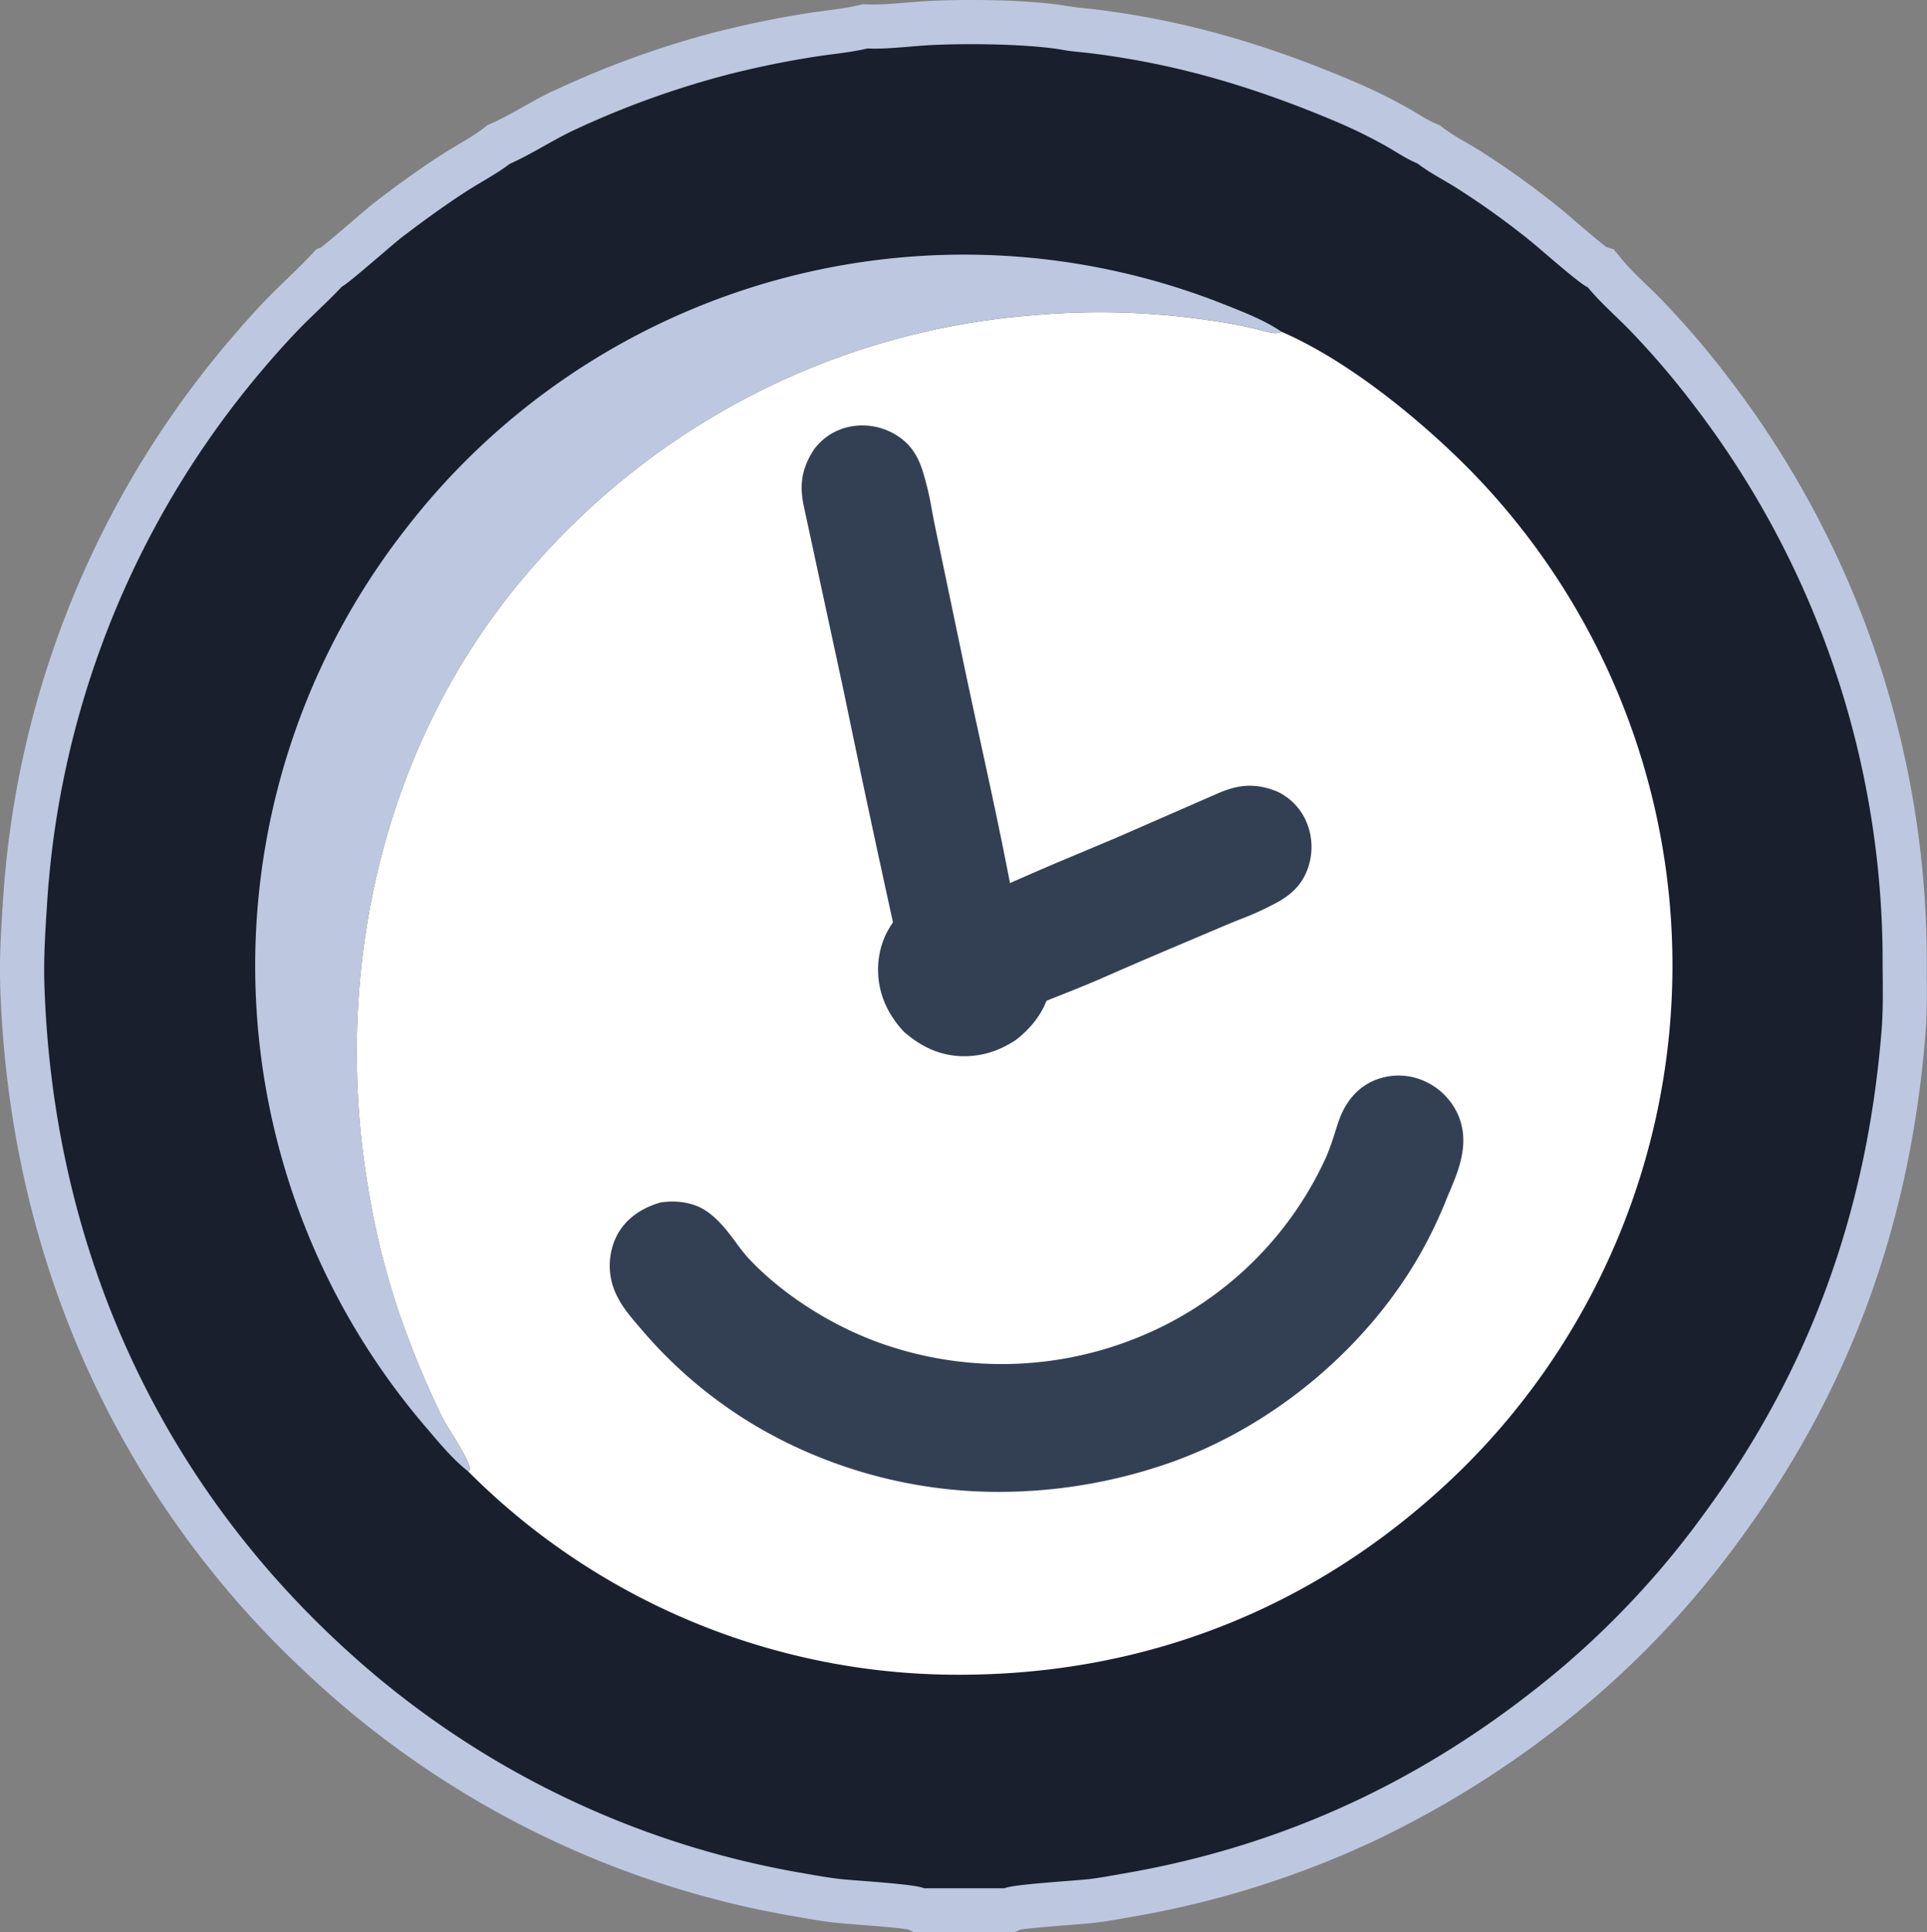
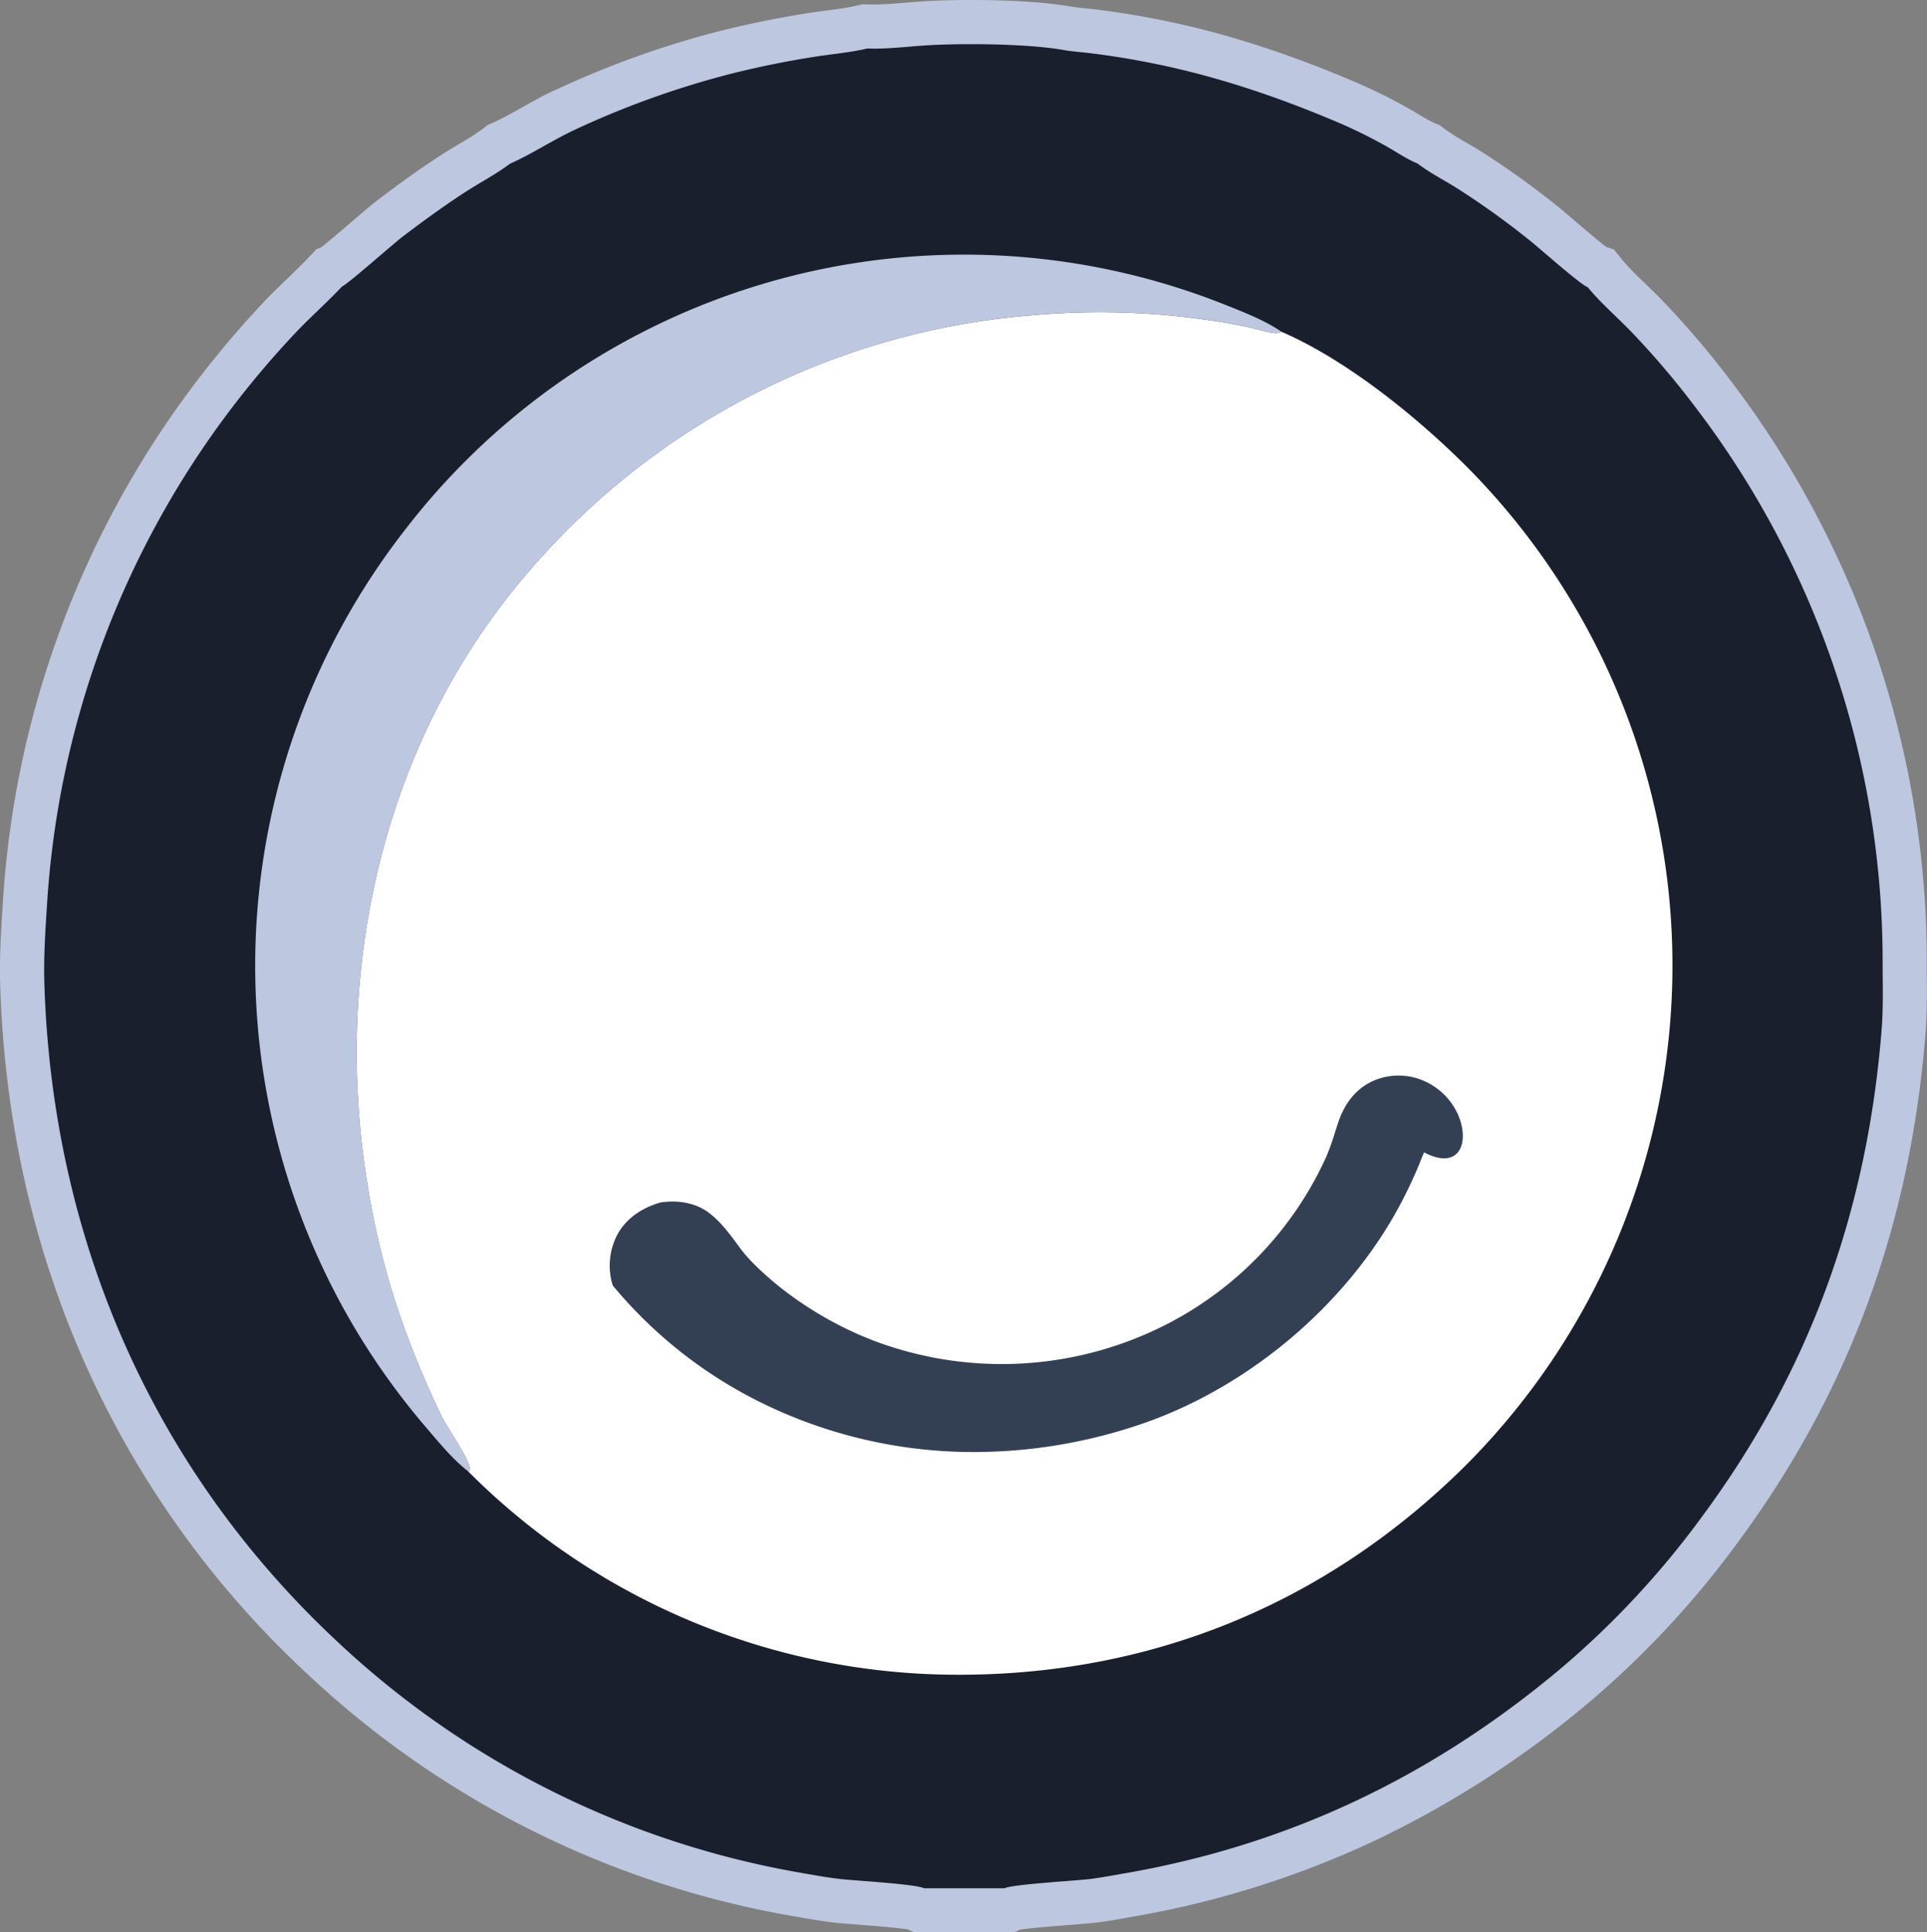
<svg xmlns="http://www.w3.org/2000/svg" viewBox="0 0 697.98 700">
  <rect x="0" y="0" width="697.98" height="700" fill="#808080" stroke="none" />
  <defs>
    <style>.cls-1{fill:#191f2d;}.cls-2{fill:#bdc8e0;}.cls-3{fill:#fff;}.cls-4{fill:#334054;}</style>
  </defs>
  <title>logo_siniatu_simple</title>
  <g id="Capa_2" data-name="Capa 2">
    <g id="logo_simple" data-name="logo simple">
      <path class="cls-1" d="M332.87,692l-1.31-.63c-2.83-.74-14.31-1.63-19.89-2.07-3.86-.3-6.9-.54-8.73-.76-4.23-.5-8.41-1.24-12.45-1.95l-2.86-.5a333.74,333.74,0,0,1-171.14-85.8A336.56,336.56,0,0,1,37.6,489.57c-18.07-41-28-85.63-29.51-132.61-.33-10,.33-20,.9-28.81a337.8,337.8,0,0,1,69-185.7,349.18,349.18,0,0,1,23.9-28.07c2.59-2.68,5.2-5.21,7.74-7.65,3-2.86,5.76-5.55,8.42-8.4l1.18-1.25,1.11-.46c2-1.35,8.43-6.9,12.36-10.27,3.68-3.15,6.85-5.87,8.5-7.13,8.81-6.73,16.19-12,23.24-16.51,2-1.28,4-2.49,6-3.67A106,106,0,0,0,179.84,53l.74-.56.84-.37c3.89-1.74,7.71-3.88,11.76-6.14,3.4-1.91,6.92-3.87,10.57-5.64a333.28,333.28,0,0,1,58.63-21.18c10.25-2.58,20.7-4.72,31.09-6.36,2.29-.36,4.61-.67,6.85-1,4-.53,7.85-1,11.48-1.86l1.55-.36,1.06,0c.73,0,1.46,0,2.19,0,3.9,0,7.89-.34,12.12-.69,2.61-.21,5.29-.44,8-.58,4.43-.23,9.65-.35,15.07-.35,6.51,0,22.87.21,34.2,2.14l.69.13c1.79.32,3.78.52,5.88.73,1.32.14,2.62.27,3.91.43,6.09.76,12.24,1.71,18.28,2.84,23.57,4.38,47.7,11.92,73.78,23.06a190.29,190.29,0,0,1,18.22,9.09c1.1.62,2.21,1.29,3.33,2a51.1,51.1,0,0,0,6.44,3.49l1,.41.85.66a79.39,79.39,0,0,0,8.38,5.34c1.89,1.1,3.83,2.24,5.73,3.46a301.1,301.1,0,0,1,27.07,19.45c1.05.85,2.79,2.33,5,4.22,3.42,2.93,11.23,9.61,13.67,11.22l1.61.51,1.81,2.2a125.3,125.3,0,0,0,9.08,9.39c2,1.9,4,3.86,6,5.89A316.09,316.09,0,0,1,620,142a339.13,339.13,0,0,1,69.91,206c0,1.66,0,3.34,0,5,.06,6.72.12,13.67-.44,20.58-5.42,67.95-27,126.79-66.15,179.88A326.83,326.83,0,0,1,571.09,610c-48.64,41-101.85,66.07-162.7,76.56l-2.62.46c-3.25.57-6.6,1.17-10,1.57-1.86.22-5,.46-8.92.77-5.6.45-17.1,1.35-19.94,2l-1.25.59Z" />
      <path class="cls-2" d="M351.76,16c11.39,0,24.24.56,32.86,2l.56.1c3.36.61,6.87.81,10.27,1.24q8.94,1.11,17.8,2.77c25,4.63,48.79,12.58,72.11,22.55a180.3,180.3,0,0,1,17.43,8.7c3.45,2,7,4.39,10.67,5.88,4.48,3.46,9.88,6.13,14.67,9.2a292.09,292.09,0,0,1,26.37,19c3.57,2.88,18.15,15.84,20.61,16.62l.3.38c4.67,5.59,10.39,10.49,15.45,15.75a301.43,301.43,0,0,1,22.76,26.7,331.24,331.24,0,0,1,68.29,201.21c0,8.27.29,16.72-.37,25-5.2,65.18-25.75,123-64.62,175.77a318.16,318.16,0,0,1-51,55.11c-46.55,39.27-98.75,64.41-158.86,74.76-4.07.7-8.15,1.49-12.24,2-5.67.67-27.89,1.9-31,3.35H334.7c-3.28-1.58-25.22-2.73-30.8-3.4-5-.6-10-1.54-14.91-2.39a326.6,326.6,0,0,1-167-83.75C54.75,531.7,19,448.15,16.08,356.7c-.3-9.41.28-18.65.89-28A331.06,331.06,0,0,1,84.32,147.3a342.81,342.81,0,0,1,23.36-27.42c5.28-5.48,11-10.53,16.19-16.07,2.28-1,18.25-15.25,22.17-18.23C153.4,80,161,74.45,168.76,69.43c5.2-3.35,11-6.38,15.92-10.09,7.69-3.43,14.92-8.19,22.55-11.87a324.17,324.17,0,0,1,57.15-20.65q15-3.78,30.34-6.2c6.24-1,12.69-1.52,18.85-2.92l.55-.13c.83,0,1.65.05,2.48.05,6.79,0,13.75-.92,20.51-1.28,4.14-.21,9.23-.34,14.65-.34m0-16c-5.56,0-10.92.13-15.49.37-2.8.14-5.55.37-8.21.59-4.06.34-7.89.66-11.46.66-.65,0-1.29,0-1.89,0l-2.13-.08L310.5,2l-.51.12c-3.26.73-6.88,1.21-10.72,1.71-2.29.31-4.66.62-7.07,1-10.61,1.68-21.29,3.86-31.72,6.49h-.1a340.77,340.77,0,0,0-60,21.66l-.07,0-.06,0c-3.88,1.87-7.5,3.89-11,5.86-3.88,2.17-7.54,4.22-11.11,5.81l-1.68.75L175,46.59a97.88,97.88,0,0,1-8.69,5.58c-2,1.21-4.13,2.46-6.23,3.81-7.23,4.66-14.78,10-23.76,16.88-1.74,1.33-4.5,3.68-8.85,7.41-3.17,2.72-8.79,7.53-11.14,9.34l-1.79.74-2.35,2.51c-2.53,2.7-5.26,5.33-8.15,8.11-2.58,2.49-5.25,5.07-7.89,7.81l0,0,0,0a357.89,357.89,0,0,0-24.45,28.71A346.91,346.91,0,0,0,1,327.67c-.59,9-1.25,19.15-.92,29.54,1.55,48,11.7,93.63,30.19,135.58A344.59,344.59,0,0,0,111,606.14,341.62,341.62,0,0,0,286.21,694h.06l2.84.5c4.15.73,8.43,1.48,12.88,2,2,.24,5.11.48,9.06.79,4.81.37,14.43,1.12,17.94,1.74l2.05,1h36.39l1.95-.92c3.54-.59,13.22-1.35,18.06-1.73,4-.32,7.23-.57,9.23-.81,3.66-.43,7.13-1,10.49-1.63l2.59-.46a343.54,343.54,0,0,0,88.65-27.84,360.07,360.07,0,0,0,77.82-50.46l0,0,0,0a335.43,335.43,0,0,0,53.57-57.85c40-54.31,62.11-114.48,67.65-183.94.58-7.26.52-14.39.46-21.29,0-1.67,0-3.33,0-5a347.26,347.26,0,0,0-71.56-210.86,319.8,319.8,0,0,0-23.93-28.06l0,0,0,0c-2-2.13-4.13-4.14-6.14-6.09-3.13-3-6.1-5.9-8.51-8.77l-.25-.31-3-3.67-2.66-.84c-2.84-2.13-9.19-7.57-12.09-10.06-2.25-1.92-4-3.45-5.18-4.37a310.41,310.41,0,0,0-27.81-20c-2-1.3-4-2.47-6-3.6a75.84,75.84,0,0,1-7.54-4.78l-1.7-1.32-2-.81a49.36,49.36,0,0,1-5.35-2.94c-1.13-.68-2.3-1.38-3.53-2.08a193.65,193.65,0,0,0-19-9.47C465,18.6,440.33,10.89,416.17,6.41,410,5.25,403.68,4.27,397.42,3.49c-1.4-.18-2.76-.31-4.08-.45-1.93-.19-3.76-.37-5.28-.65l-.53-.09-.11,0h-.11C375.8.29,360.1,0,351.76,0Z" />
      <path class="cls-2" d="M169.51,533c-6.09-4.75-11.51-11.63-16.57-17.5a256.94,256.94,0,0,1-6.09-323.74,255.43,255.43,0,0,1,295.62-81.86c7.13,2.84,15.27,5.9,21.63,10.24a4,4,0,0,1-2.36.52c-2.87-.32-6-1.38-8.83-2q-8.07-1.77-16.27-2.86a271.43,271.43,0,0,0-62.6-1.61,267.9,267.9,0,0,0-184.61,95.36c-51.28,60.87-69.18,143.2-56.11,220.8a282.11,282.11,0,0,0,10.6,43.45,336.89,336.89,0,0,0,16,39.15c2.26,4.68,10,15.33,10.37,19.53Z" />
      <path class="cls-3" d="M464.1,120.16c23.72,10.24,49.4,31.08,67.53,49.28a256.42,256.42,0,0,1-.93,361.65c-50.39,49.94-113.81,76-184.76,75.64A250.26,250.26,0,0,1,169.51,533l.78-.52c-.36-4.2-8.11-14.85-10.37-19.53a336.89,336.89,0,0,1-16-39.15,282.11,282.11,0,0,1-10.6-43.45c-13.07-77.6,4.83-159.93,56.11-220.8A267.9,267.9,0,0,1,374,114.21a271.43,271.43,0,0,1,62.6,1.61q8.19,1.08,16.27,2.86c2.85.62,6,1.68,8.83,2A4,4,0,0,0,464.1,120.16Z" />
-       <path class="cls-4" d="M473.22,297.8a21.44,21.44,0,0,0-10-10.74l-.38-.2-.41-.17c-8.43-3.35-14.55-2.15-21.19.69l-37.31,16.3-15.19,6.38c-9.67,4.06-9.67,4.06-27,11.65l-1.17.51c-8.68-2.62-16.57-2.24-24,1.15A31.68,31.68,0,0,0,320,340.51a30.9,30.9,0,0,0,1,24,35.6,35.6,0,0,0,6.22,9.06l.3.33.34.28c6.64,5.69,13.65,8.47,21.35,8.47.87,0,1.75,0,2.64-.11a31.14,31.14,0,0,0,21.33-10.87,27.79,27.79,0,0,0,5-8.76c15.76-6.25,17.52-7,24.3-10,3.63-1.59,8.6-3.76,18-7.77l24.48-10.37c1.32-.56,2.67-1.09,4-1.63a108.27,108.27,0,0,0,14.31-6.59c3.56-2.08,7.53-5,9.93-10.62A23.33,23.33,0,0,0,473.22,297.8Z" />
-       <path class="cls-4" d="M528.32,404.32a24,24,0,0,0-13.05-12.94,22.83,22.83,0,0,0-18.21.36c-5.78,2.71-9.94,7.73-12.35,14.93-.38,1.14-.75,2.28-1.11,3.41a91.52,91.52,0,0,1-3.21,9A127.23,127.23,0,0,1,422.13,480a131.09,131.09,0,0,1-101,7.37c-18.67-6.21-37.36-18-50-31.49a63.73,63.73,0,0,1-4.41-5.55c-2.8-3.78-6-8.07-10.27-11.18s-10.14-4.43-16.53-3.61l-.64.08-.62.19c-6.95,2.15-12,6-15,11.38a24.23,24.23,0,0,0-1.7,18.58c1.82,5.88,5.89,10.63,9.16,14.44l.87,1a163.75,163.75,0,0,0,51.61,40.75,174,174,0,0,0,78.51,18.53,187.86,187.86,0,0,0,59.31-9.76c40.8-13.57,77.85-45.53,96.72-83.42,2-3.94,3.8-8,5.49-12.07l0-.1c.42-1.05.88-2.12,1.34-3.22C528.3,424.09,532.41,414.39,528.32,404.32Z" />
-       <path class="cls-4" d="M374.44,331.7a27.48,27.48,0,0,0-7.63-6.6c-3.68-19.68-7.57-37.54-11.67-56.4-1.83-8.43-3.73-17.15-5.62-26.12l-11.07-53c-.29-1.41-.55-2.83-.82-4.26A107.82,107.82,0,0,0,334,170c-1.35-3.9-3.42-8.36-8.49-11.81a23.38,23.38,0,0,0-17.82-3.59,21.43,21.43,0,0,0-12.47,7.72l-.28.34-.23.37c-4.93,7.62-5,13.86-3.45,20.89l14.39,66.75c5.89,28.53,11.26,53.74,17.85,83.74-4.25,8-5.41,15.82-3.54,23.8a31.73,31.73,0,0,0,13.61,19.55,31,31,0,0,0,16.28,4.62,30.59,30.59,0,0,0,7.48-.93,36,36,0,0,0,10.1-4.34l.38-.24.35-.27c7.63-6,11.83-13.19,12.85-21.91A31.1,31.1,0,0,0,374.44,331.7Z" />
+       <path class="cls-4" d="M528.32,404.32a24,24,0,0,0-13.05-12.94,22.83,22.83,0,0,0-18.21.36c-5.78,2.71-9.94,7.73-12.35,14.93-.38,1.14-.75,2.28-1.11,3.41a91.52,91.52,0,0,1-3.21,9A127.23,127.23,0,0,1,422.13,480a131.09,131.09,0,0,1-101,7.37c-18.67-6.21-37.36-18-50-31.49a63.73,63.73,0,0,1-4.41-5.55c-2.8-3.78-6-8.07-10.27-11.18s-10.14-4.43-16.53-3.61l-.64.08-.62.19c-6.95,2.15-12,6-15,11.38a24.23,24.23,0,0,0-1.7,18.58l.87,1a163.75,163.75,0,0,0,51.61,40.75,174,174,0,0,0,78.51,18.53,187.86,187.86,0,0,0,59.31-9.76c40.8-13.57,77.85-45.53,96.72-83.42,2-3.94,3.8-8,5.49-12.07l0-.1c.42-1.05.88-2.12,1.34-3.22C528.3,424.09,532.41,414.39,528.32,404.32Z" />
    </g>
  </g>
</svg>